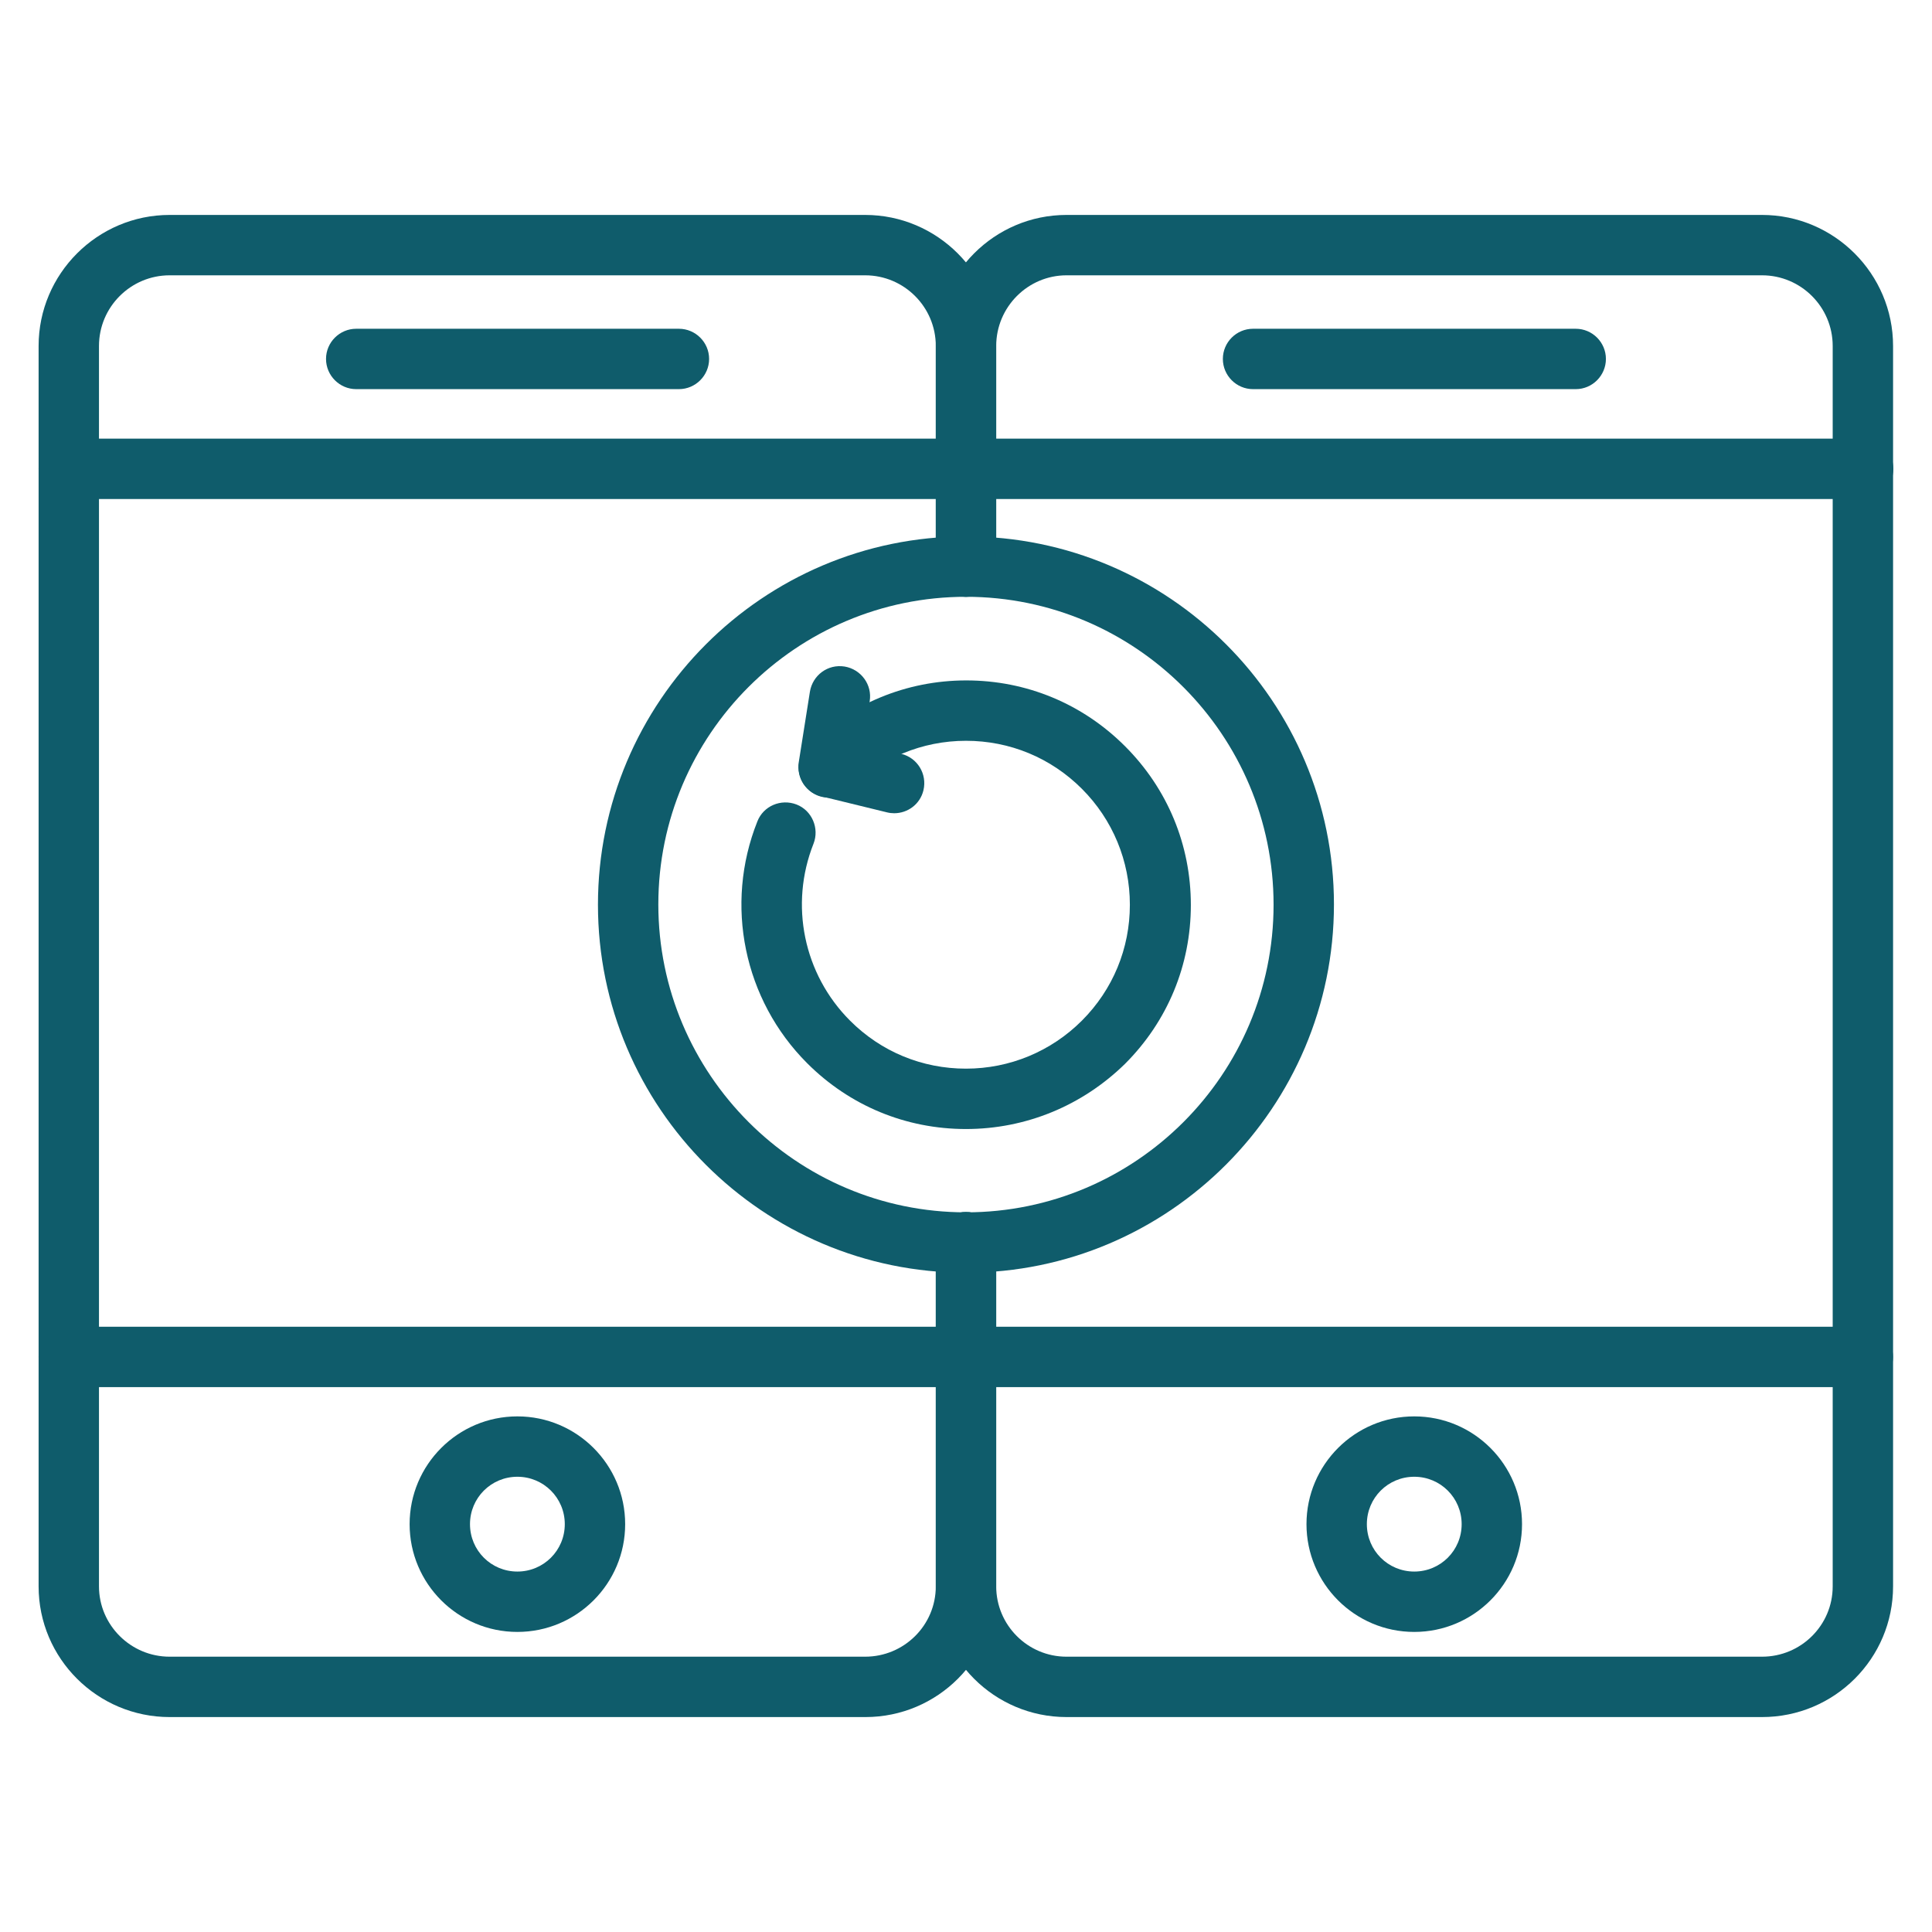
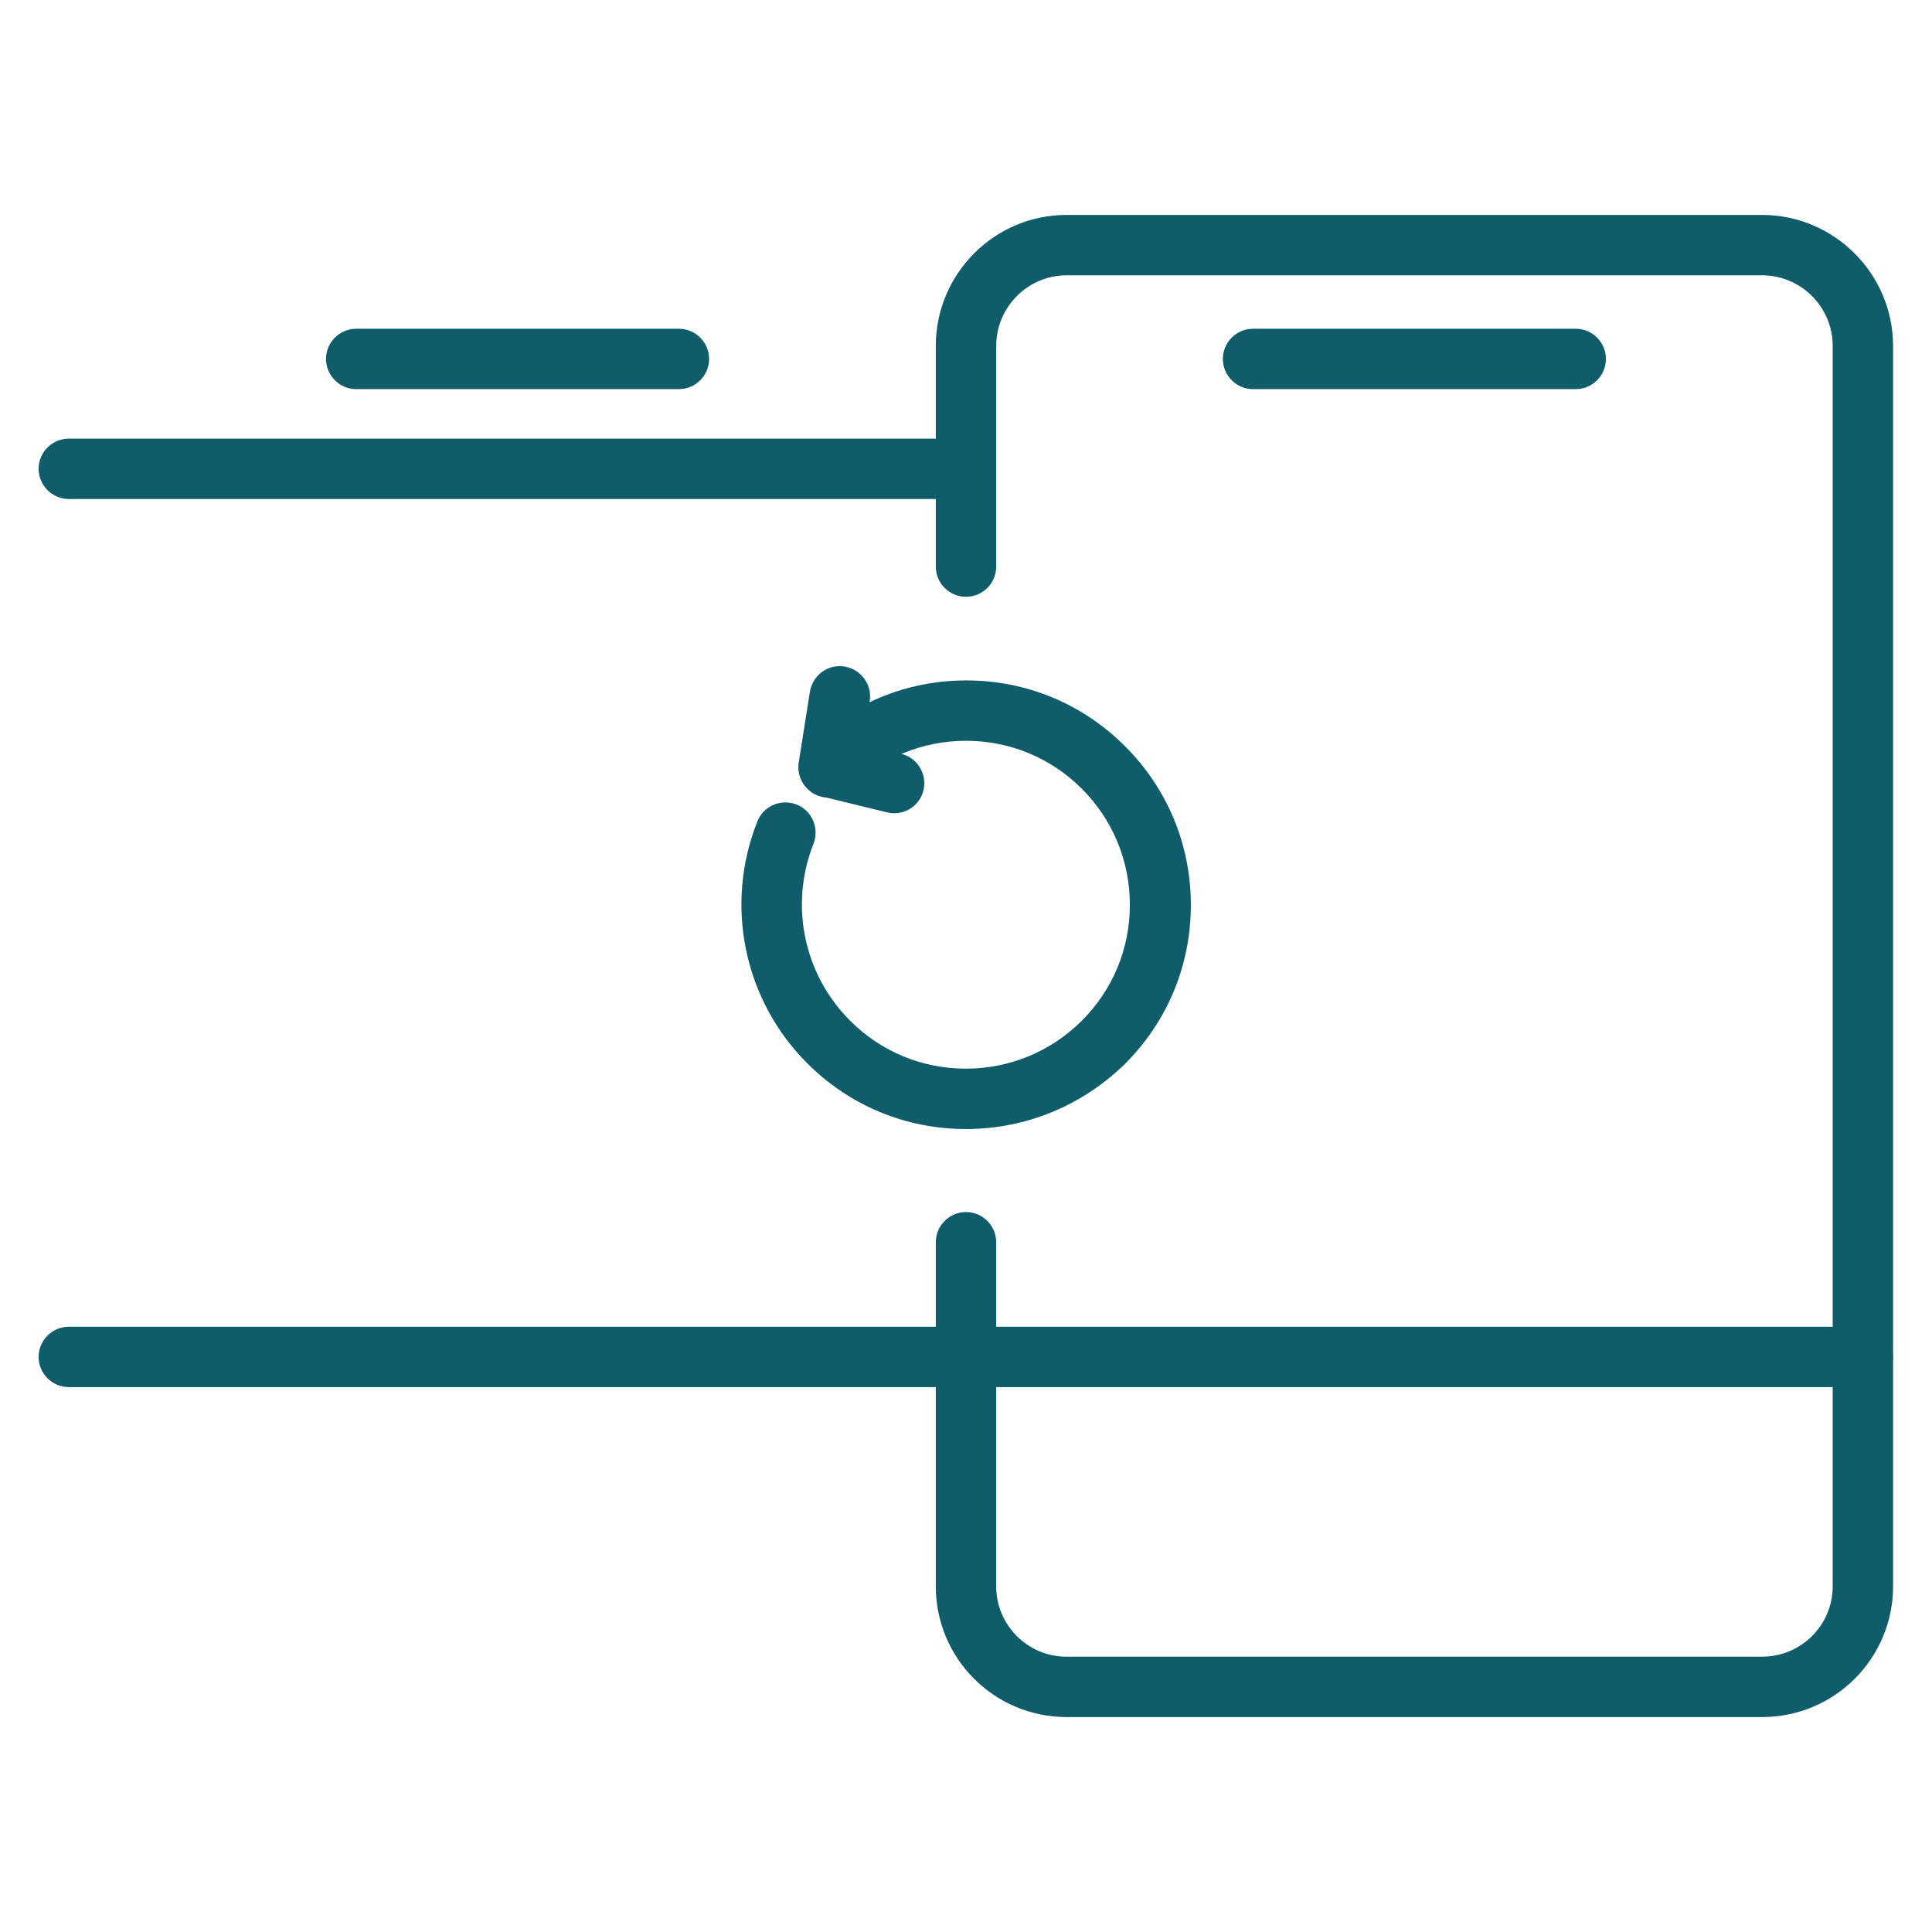
<svg xmlns="http://www.w3.org/2000/svg" width="60" height="60" viewBox="0 0 60 60" fill="none">
-   <path d="M26.877 53.325H5.268C3.027 53.325 1.199 51.506 1.199 49.266V10.744C1.199 8.503 3.027 6.675 5.268 6.675H26.868C29.109 6.675 30.937 8.503 30.937 10.744V17.597C30.937 18.113 30.515 18.534 29.999 18.534C29.484 18.534 29.062 18.113 29.062 17.597V10.744C29.062 9.534 28.077 8.55 26.868 8.55H5.268C4.059 8.55 3.074 9.534 3.074 10.744V49.266C3.074 50.466 4.059 51.45 5.268 51.45H26.868C28.077 51.45 29.062 50.475 29.062 49.266V38.578C29.062 38.063 29.484 37.641 29.999 37.641C30.515 37.641 30.937 38.063 30.937 38.578V49.266C30.937 51.506 29.118 53.325 26.877 53.325Z" fill="#0F5C6B" />
  <path d="M21.084 12.085H11.062C10.547 12.085 10.125 11.663 10.125 11.147C10.125 10.631 10.547 10.21 11.062 10.21H21.084C21.6 10.21 22.022 10.631 22.022 11.147C22.022 11.663 21.6 12.085 21.084 12.085Z" fill="#0F5C6B" />
-   <path d="M16.068 50.681C14.221 50.681 12.721 49.181 12.721 47.334C12.721 45.488 14.221 43.987 16.068 43.987C17.915 43.987 19.415 45.488 19.415 47.334C19.415 49.181 17.915 50.681 16.068 50.681ZM16.068 45.862C15.252 45.862 14.596 46.519 14.596 47.334C14.596 48.15 15.252 48.806 16.068 48.806C16.883 48.806 17.54 48.15 17.54 47.334C17.54 46.519 16.883 45.862 16.068 45.862Z" fill="#0F5C6B" />
  <path d="M54.722 53.325H33.122C30.881 53.325 29.062 51.506 29.062 49.266V38.578C29.062 38.063 29.484 37.641 30 37.641C30.516 37.641 30.938 38.063 30.938 38.578V49.266C30.938 50.466 31.913 51.45 33.122 51.45H54.722C55.931 51.45 56.916 50.475 56.916 49.266V10.744C56.916 9.534 55.931 8.55 54.722 8.55H33.122C31.922 8.55 30.938 9.534 30.938 10.744V17.597C30.938 18.113 30.516 18.534 30 18.534C29.484 18.534 29.062 18.113 29.062 17.597V10.744C29.062 8.503 30.881 6.675 33.122 6.675H54.722C56.962 6.675 58.791 8.503 58.791 10.744V49.266C58.791 51.506 56.972 53.325 54.722 53.325Z" fill="#0F5C6B" />
  <path d="M48.936 12.085H38.914C38.398 12.085 37.977 11.663 37.977 11.147C37.977 10.631 38.398 10.21 38.914 10.21H48.936C49.452 10.21 49.873 10.631 49.873 11.147C49.873 11.663 49.452 12.085 48.936 12.085Z" fill="#0F5C6B" />
-   <path d="M43.921 50.681C42.074 50.681 40.574 49.181 40.574 47.334C40.574 45.488 42.074 43.987 43.921 43.987C45.768 43.987 47.268 45.488 47.268 47.334C47.268 49.181 45.768 50.681 43.921 50.681ZM43.921 45.862C43.105 45.862 42.449 46.519 42.449 47.334C42.449 48.15 43.105 48.806 43.921 48.806C44.737 48.806 45.393 48.15 45.393 47.334C45.393 46.519 44.737 45.862 43.921 45.862Z" fill="#0F5C6B" />
  <path d="M29.999 35.063C28.133 35.063 26.389 34.341 25.067 33.019C23.099 31.05 22.489 28.097 23.521 25.509C23.708 25.031 24.252 24.797 24.739 24.985C25.218 25.172 25.452 25.725 25.264 26.203C24.514 28.097 24.955 30.253 26.399 31.697C27.364 32.663 28.639 33.188 29.999 33.188C31.358 33.188 32.642 32.653 33.599 31.697C34.564 30.731 35.089 29.456 35.089 28.097C35.089 26.738 34.555 25.453 33.599 24.497C32.633 23.531 31.358 23.006 29.999 23.006C28.639 23.006 27.355 23.541 26.399 24.497C26.033 24.863 25.442 24.863 25.077 24.497C24.711 24.131 24.711 23.541 25.077 23.175C26.389 21.863 28.142 21.131 30.008 21.131C31.874 21.131 33.617 21.853 34.939 23.175C36.261 24.497 36.983 26.241 36.983 28.106C36.983 29.972 36.261 31.716 34.939 33.038C33.608 34.341 31.855 35.063 29.999 35.063Z" fill="#0F5C6B" />
  <path d="M27.769 25.256C27.694 25.256 27.619 25.247 27.544 25.228L25.509 24.731C25.031 24.619 24.731 24.15 24.806 23.672L25.153 21.478C25.238 20.972 25.706 20.616 26.231 20.7C26.738 20.785 27.094 21.263 27.009 21.778L26.794 23.119L27.985 23.41C28.491 23.531 28.8 24.038 28.678 24.544C28.575 24.975 28.191 25.256 27.769 25.256Z" fill="#0F5C6B" />
-   <path d="M29.998 39.525C23.698 39.525 18.57 34.397 18.57 28.097C18.57 21.797 23.689 16.659 29.998 16.659C36.308 16.659 41.427 21.788 41.427 28.087C41.427 34.388 36.298 39.525 29.998 39.525ZM29.998 18.534C24.73 18.534 20.445 22.819 20.445 28.087C20.445 33.356 24.73 37.65 29.998 37.65C35.267 37.65 39.552 33.366 39.552 28.097C39.552 22.828 35.267 18.534 29.998 18.534Z" fill="#0F5C6B" />
  <path d="M29.999 15.497H2.137C1.621 15.497 1.199 15.075 1.199 14.559C1.199 14.044 1.621 13.622 2.137 13.622H29.999C30.515 13.622 30.937 14.044 30.937 14.559C30.937 15.075 30.524 15.497 29.999 15.497Z" fill="#0F5C6B" />
-   <path d="M57.862 15.497H30C29.484 15.497 29.062 15.075 29.062 14.559C29.062 14.044 29.484 13.622 30 13.622H57.862C58.378 13.622 58.8 14.044 58.8 14.559C58.8 15.075 58.378 15.497 57.862 15.497Z" fill="#0F5C6B" />
  <path d="M57.852 43.078H2.137C1.621 43.078 1.199 42.656 1.199 42.141C1.199 41.625 1.621 41.203 2.137 41.203H57.852C58.368 41.203 58.79 41.625 58.79 42.141C58.79 42.656 58.368 43.078 57.852 43.078Z" fill="#0F5C6B" />
</svg>